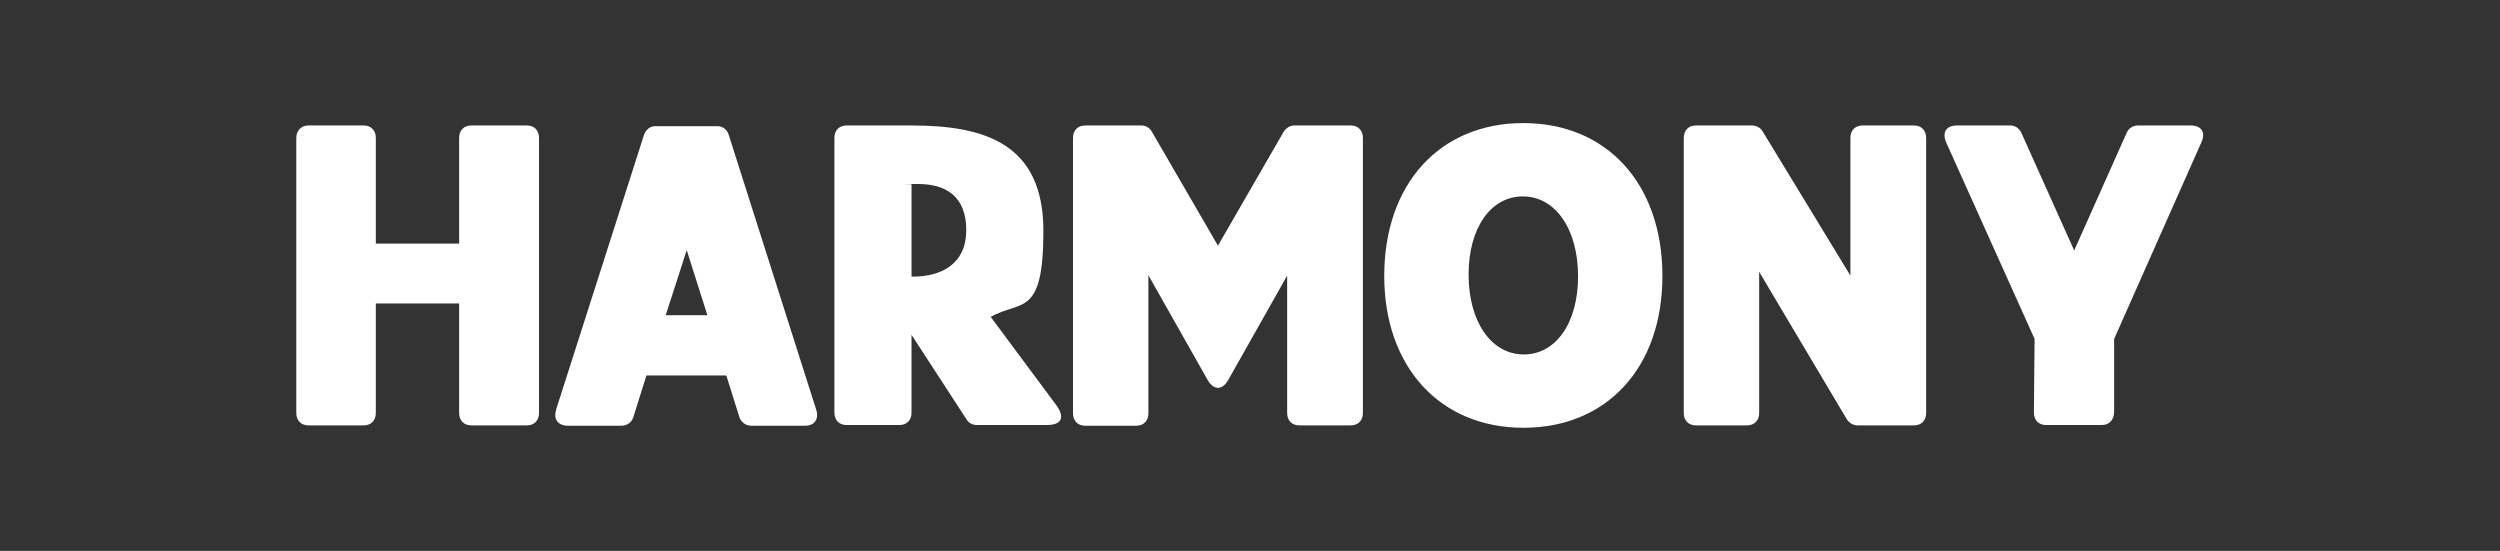
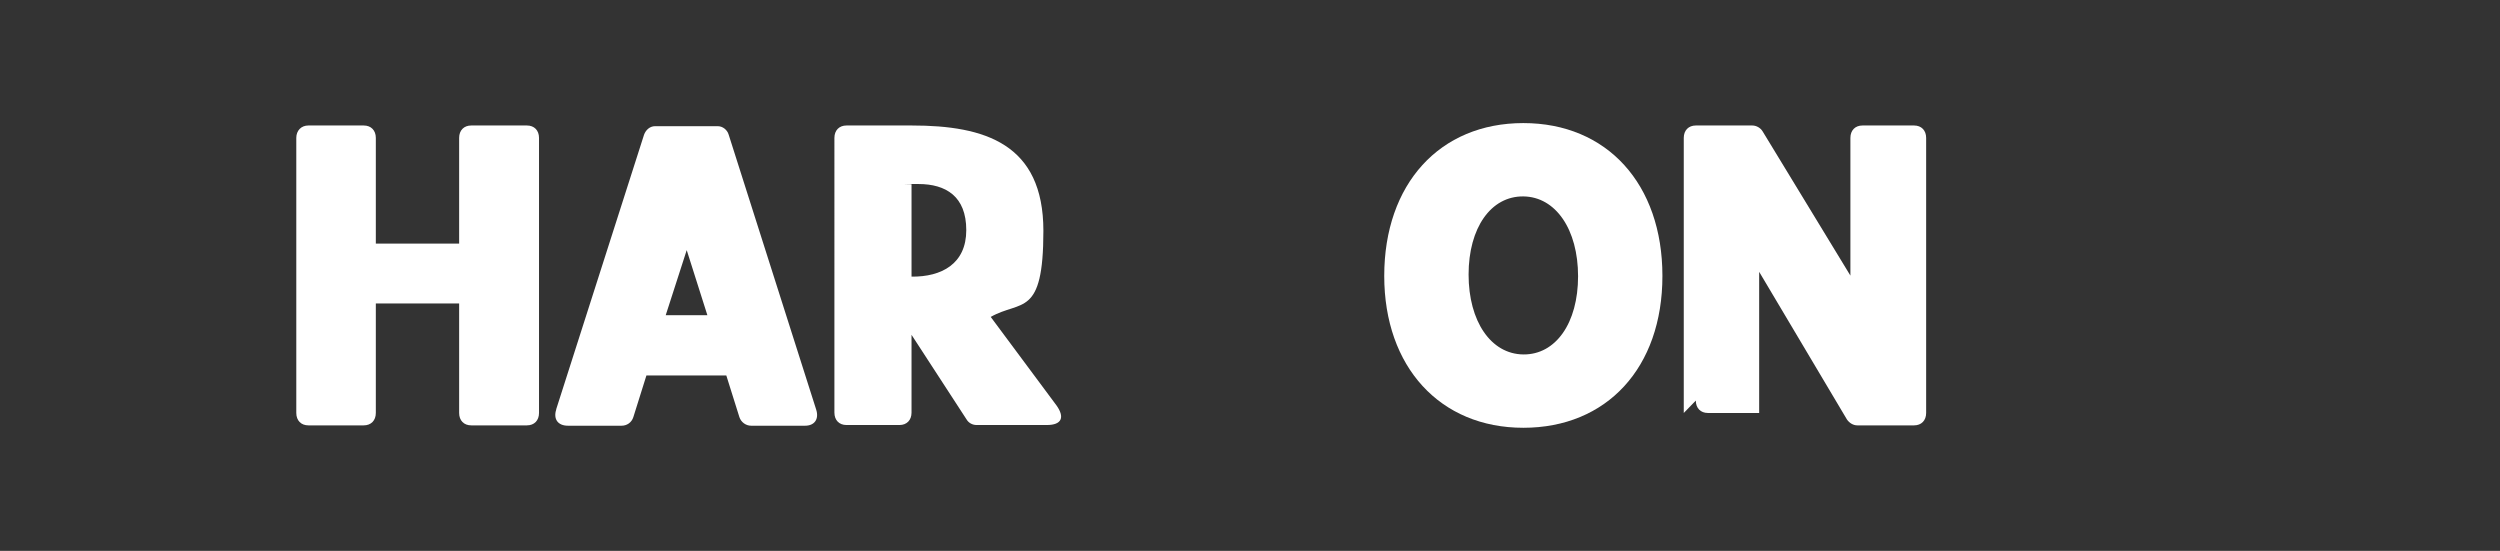
<svg xmlns="http://www.w3.org/2000/svg" id="Layer_2" data-name="Layer 2" viewBox="0 0 726.14 160">
  <rect x="0" y="0" width="726.14" height="160" fill="#333333" stroke="none" />
  <defs>
    <style>
      .cls-1 {
        fill: #fff;
      }
    </style>
  </defs>
  <path class="cls-1" d="M86.06,119.95V40.05c0-2.1,1.4-3.6,3.5-3.6h16.1c2.1,0,3.5,1.4,3.5,3.6v30.7h24.2v-30.7c0-2.2,1.4-3.6,3.5-3.6h16.2c2.1,0,3.5,1.4,3.5,3.6v79.9c0,2.2-1.4,3.6-3.5,3.6h-16.2c-2.1,0-3.5-1.4-3.5-3.6v-31.8h-24.2v31.8c0,2.2-1.4,3.6-3.5,3.6h-16.1c-2.1,0-3.5-1.4-3.5-3.6h0Z" />
  <path class="cls-1" d="M161.56,118.85l25.5-79.7c.5-1.4,1.7-2.5,3.2-2.5h18.2c1.5,0,2.8,1.1,3.2,2.5l25.4,79.8c.9,2.8-.5,4.7-3.2,4.7h-15.7c-1.5,0-2.9-1-3.4-2.5l-3.8-12.1h-23.2l-3.8,12.1c-.5,1.6-1.9,2.5-3.4,2.5h-15.6c-2.9,0-4.3-1.9-3.4-4.7h0v-.1ZM205.46,91.55l-6-18.9-6.1,18.9h12.2-.1Z" />
  <path class="cls-1" d="M245.96,36.45h18.9c21.2,0,38.2,5.3,38.2,30.6s-6.5,20-15.3,25l19.1,25.7c2.5,3.5,1.5,5.7-2.8,5.7h-20.4c-1.2,0-2.3-.6-2.9-1.6l-16-24.6v22.6c0,2.2-1.4,3.6-3.5,3.6h-15.4c-2.1,0-3.5-1.4-3.5-3.6V40.05c0-2.2,1.4-3.6,3.5-3.6h.1ZM264.76,80.35c8.7.1,15.9-3.7,15.9-13.5s-5.9-13.4-13.9-13.4-1.3,0-2,.1v26.8h0Z" />
-   <path class="cls-1" d="M311.66,119.95V40.05c0-2.2,1.4-3.6,3.5-3.6h16.4c1.2,0,2.4.7,3,1.8l19.2,33.1,19.1-33.1c.7-1.1,1.9-1.8,3-1.8h16.5c2.1,0,3.5,1.4,3.5,3.6v79.9c0,2.2-1.4,3.6-3.5,3.6h-15c-2.1,0-3.5-1.4-3.5-3.6v-39.9l-17.1,30.3c-.9,1.6-2,2.3-3,2.3s-2.1-.7-3-2.3l-17.2-30.4v40.1c0,2.2-1.4,3.6-3.5,3.6h-14.9c-2.1,0-3.5-1.4-3.5-3.6h0v-.1Z" />
  <path class="cls-1" d="M402.06,80.15c0-26.7,16.1-44.4,40.4-44.4s40.4,17.7,40.4,44.4-16.2,44.1-40.4,44.1-40.4-17.7-40.4-44.1ZM442.46,102.95c9.4.1,15.9-9.1,15.9-22.7s-6.5-23.1-15.9-23.2-15.9,9.1-15.9,22.7,6.5,23.1,15.9,23.2Z" />
-   <path class="cls-1" d="M489.06,119.95V40.05c0-2.2,1.4-3.6,3.5-3.6h16.4c1.2,0,2.4.7,3,1.7l25.5,41.9v-40c0-2.2,1.4-3.6,3.5-3.6h15c2.1,0,3.5,1.4,3.5,3.6v79.9c0,2.2-1.4,3.6-3.5,3.6h-16.5c-1.2,0-2.3-.7-3-1.7l-25.5-42.9v41c0,2.2-1.4,3.6-3.5,3.6h-14.9c-2.1,0-3.5-1.4-3.5-3.6h0Z" />
-   <path class="cls-1" d="M568.56,36.45h15.4c1.3,0,2.5.8,3.1,2l15.4,34.3,15.3-34.3c.6-1.2,1.8-2,3.1-2h15.4c3.2,0,4.5,2,3.1,5l-25.3,57v21.4c-.1,2.2-1.5,3.6-3.6,3.6h-16.2c-2.1,0-3.5-1.4-3.5-3.6l.2-21.4-25.6-56.9c-1.4-3.1-.1-5.1,3.1-5.1h.1Z" />
+   <path class="cls-1" d="M489.06,119.95V40.05c0-2.2,1.4-3.6,3.5-3.6h16.4c1.2,0,2.4.7,3,1.7l25.5,41.9v-40c0-2.2,1.4-3.6,3.5-3.6h15c2.1,0,3.5,1.4,3.5,3.6v79.9c0,2.2-1.4,3.6-3.5,3.6h-16.5c-1.2,0-2.3-.7-3-1.7l-25.5-42.9v41h-14.9c-2.1,0-3.5-1.4-3.5-3.6h0Z" />
</svg>